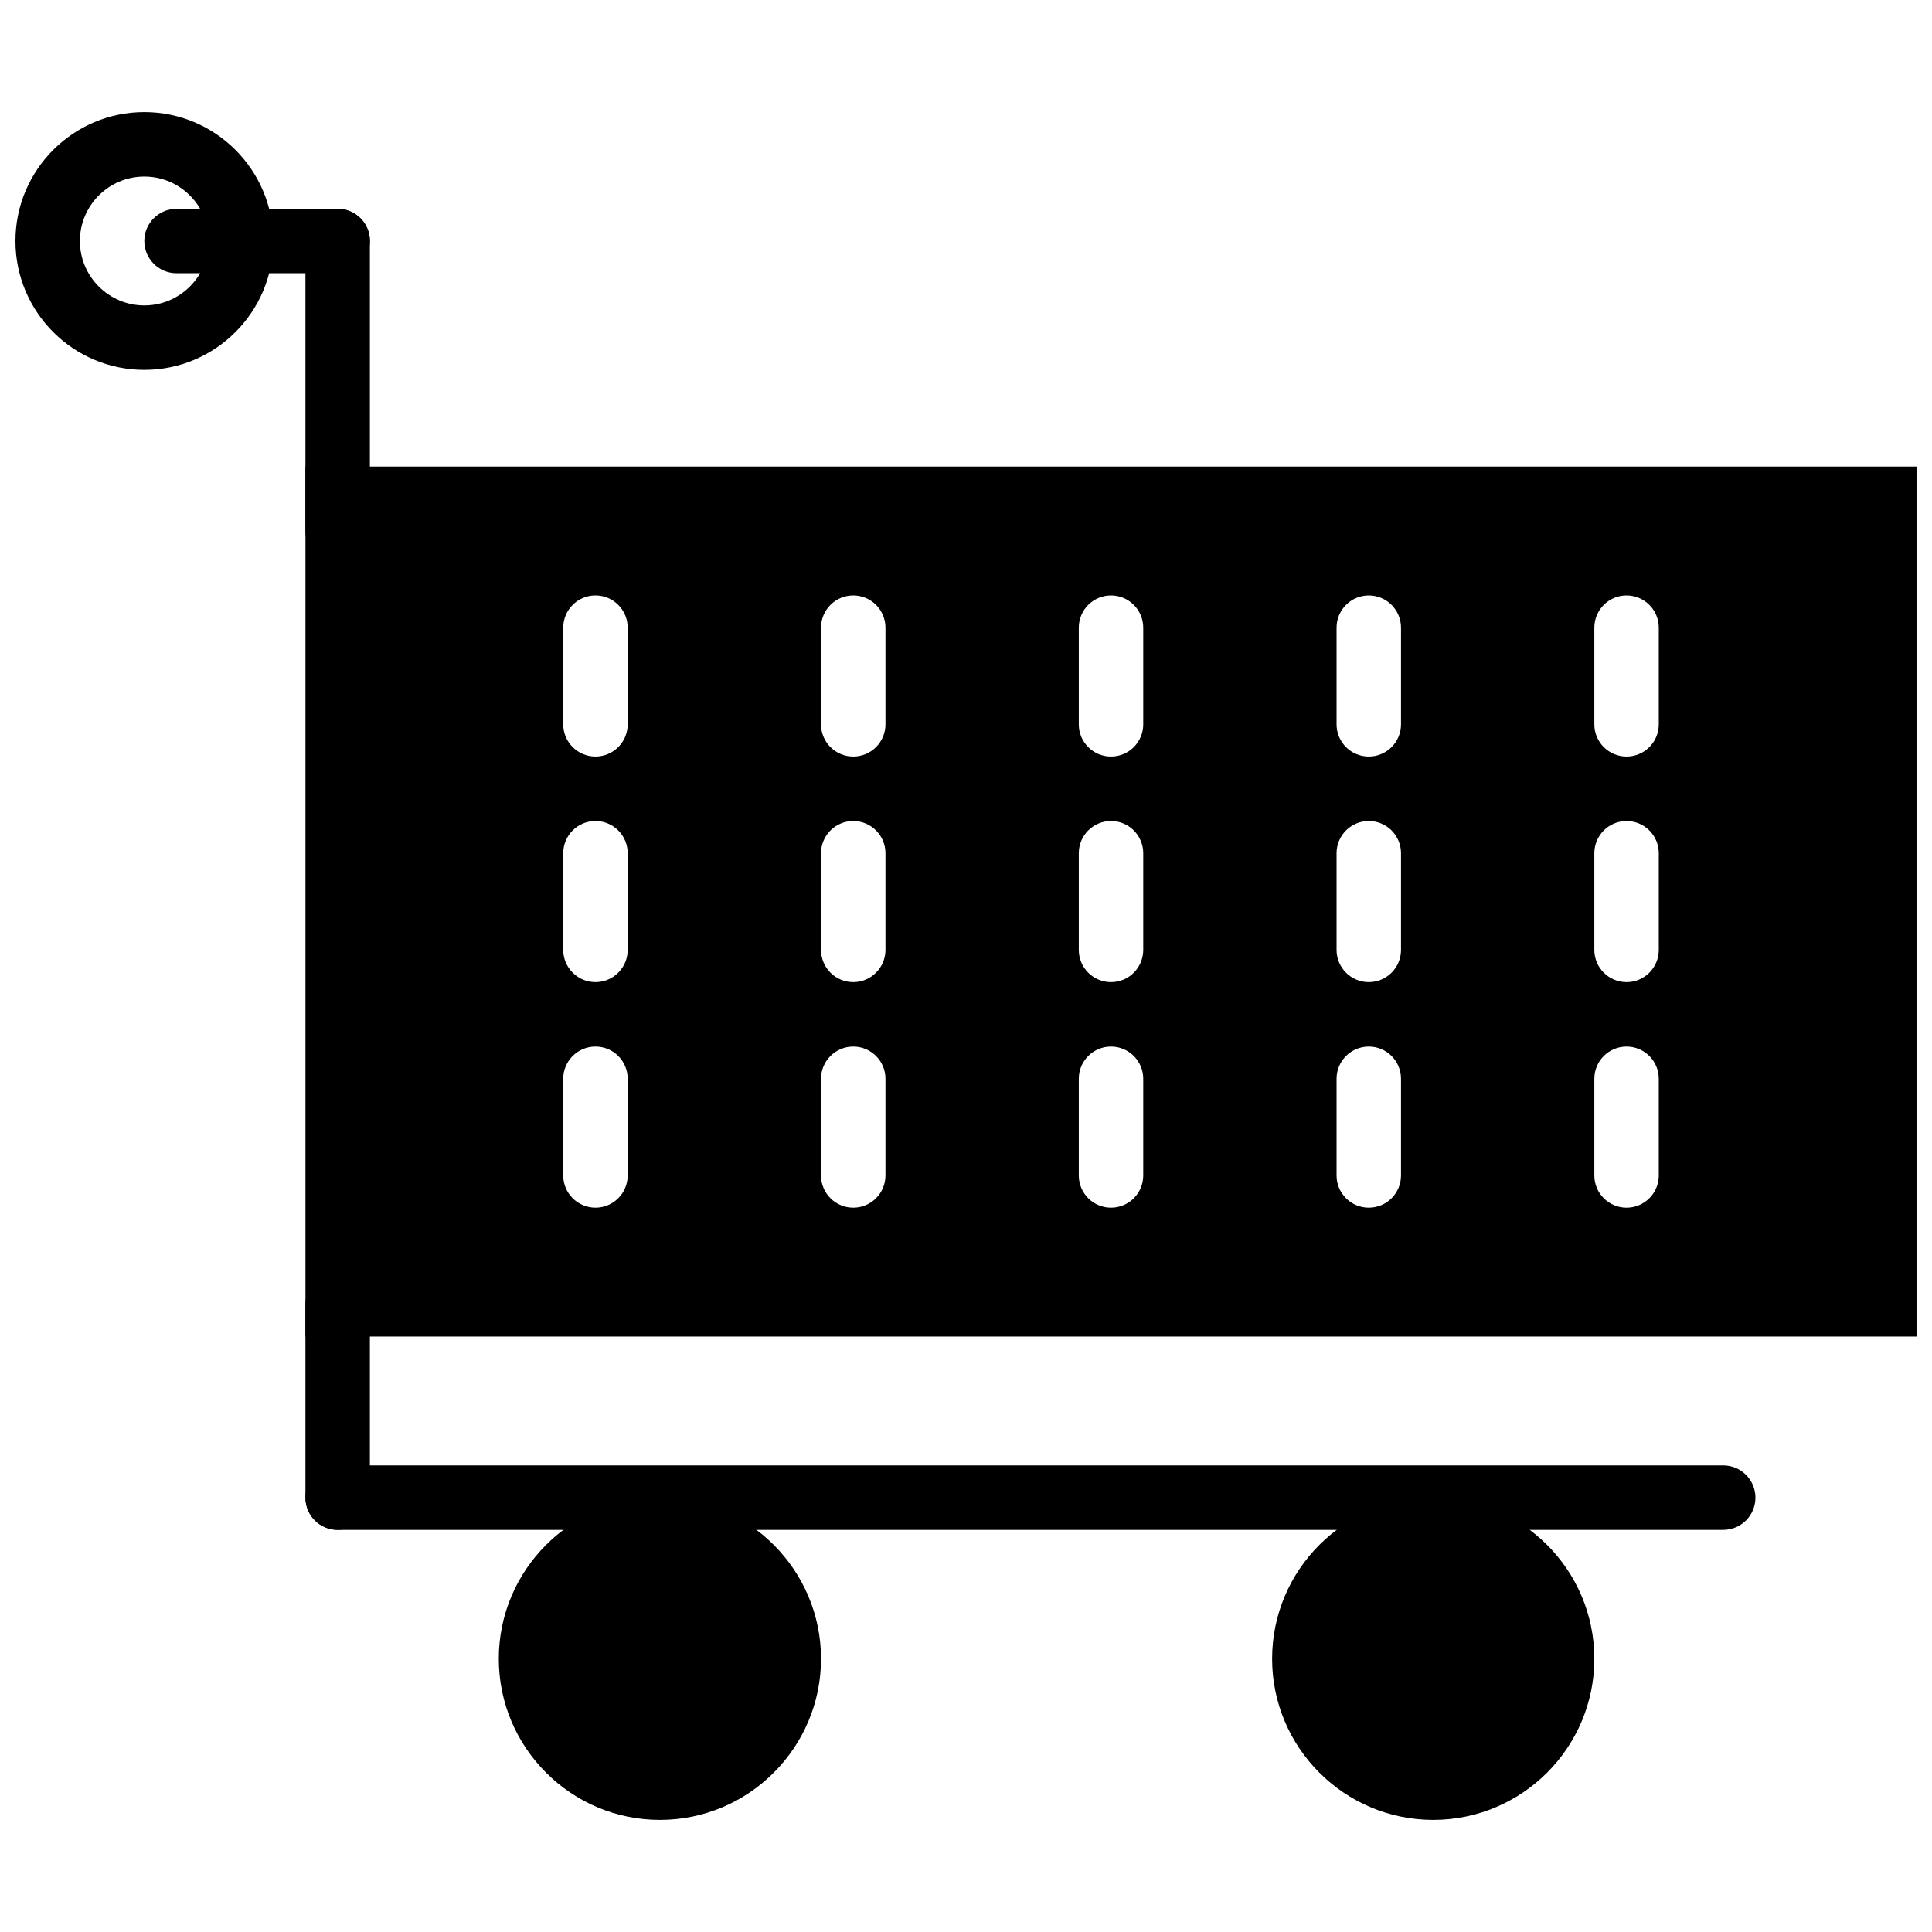
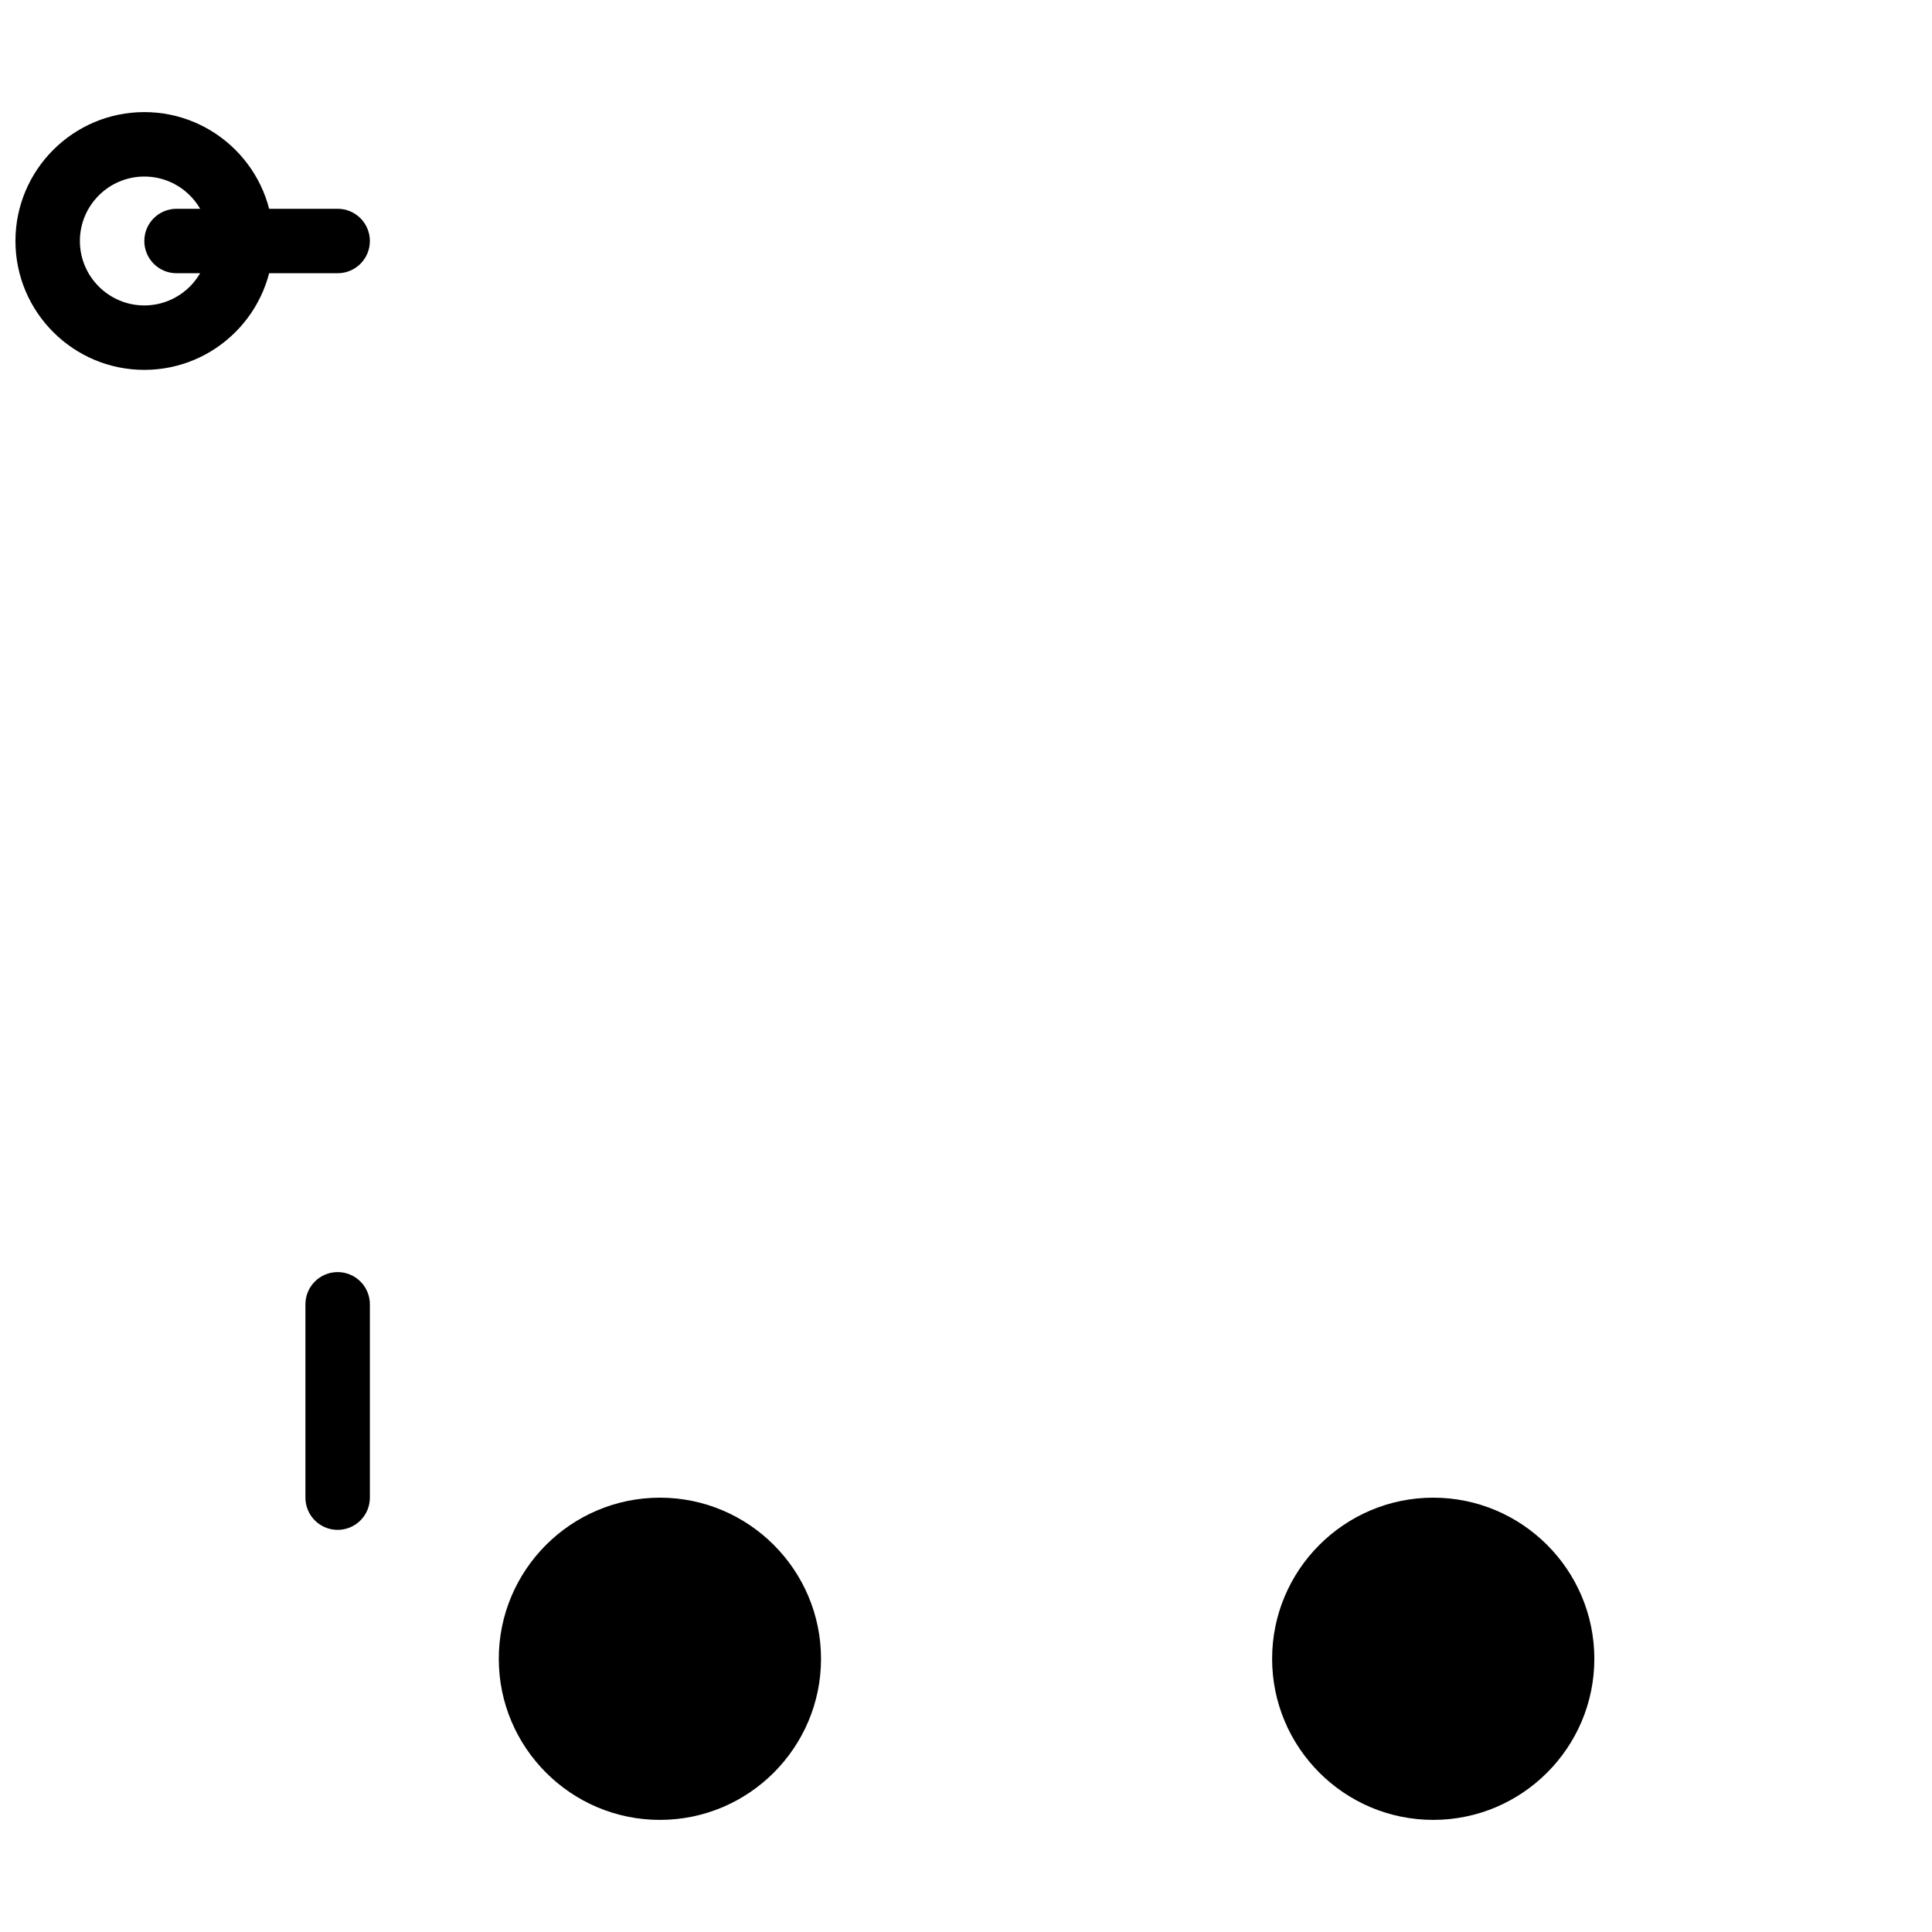
<svg xmlns="http://www.w3.org/2000/svg" width="800px" height="800px" version="1.1" viewBox="144 144 512 512">
  <defs>
    <clipPath id="b">
      <path d="m148.09 173h68.906v70h-68.906z" />
    </clipPath>
    <clipPath id="a">
      <path d="m224 267h427.9v232h-427.9z" />
    </clipPath>
  </defs>
  <path d="m233.48 216.41h-42.695c-4.715 0-8.539-3.816-8.539-8.539 0-4.723 3.824-8.539 8.539-8.539h42.695c4.715 0 8.539 3.816 8.539 8.539 0 4.723-3.824 8.539-8.539 8.539" fill-rule="evenodd" />
-   <path d="m233.48 293.26c-4.711 0-8.539-3.816-8.539-8.539v-76.852c0-4.723 3.828-8.539 8.539-8.539 4.715 0 8.539 3.816 8.539 8.539v76.852c0 4.723-3.824 8.539-8.539 8.539" fill-rule="evenodd" />
  <path d="m233.48 549.43c-4.711 0-8.539-3.816-8.539-8.539v-51.234c0-4.723 3.828-8.539 8.539-8.539 4.715 0 8.539 3.816 8.539 8.539v51.234c0 4.723-3.824 8.539-8.539 8.539" fill-rule="evenodd" />
  <path d="m318.88 626.29c-23.539 0-42.695-19.152-42.695-42.695 0-23.543 19.156-42.695 42.695-42.695 23.543 0 42.699 19.152 42.699 42.695 0 23.543-19.156 42.695-42.699 42.695" fill-rule="evenodd" />
  <path d="m523.82 626.29c-23.543 0-42.695-19.152-42.695-42.695 0-23.543 19.152-42.695 42.695-42.695 23.543 0 42.695 19.152 42.695 42.695 0 23.543-19.152 42.695-42.695 42.695" fill-rule="evenodd" />
-   <path d="m600.67 549.43h-367.18c-4.711 0-8.539-3.816-8.539-8.539 0-4.723 3.828-8.539 8.539-8.539h367.18c4.715 0 8.539 3.816 8.539 8.539 0 4.723-3.824 8.539-8.539 8.539" fill-rule="evenodd" />
  <g clip-path="url(#b)">
    <path d="m182.25 242.02c-18.836 0-34.156-15.316-34.156-34.156 0-18.836 15.32-34.156 34.156-34.156s34.156 15.32 34.156 34.156c0 18.84-15.32 34.156-34.156 34.156zm0-51.234c-9.418 0-17.078 7.66-17.078 17.078 0 9.41 7.66 17.078 17.078 17.078s17.078-7.668 17.078-17.078c0-9.418-7.66-17.078-17.078-17.078z" fill-rule="evenodd" />
  </g>
  <g clip-path="url(#a)">
-     <path d="m224.95 498.2h426.96v-230.56h-426.96zm85.391-42.695c0 4.723-3.824 8.539-8.539 8.539-4.711 0-8.539-3.816-8.539-8.539v-25.617c0-4.723 3.828-8.539 8.539-8.539 4.715 0 8.539 3.816 8.539 8.539zm0-59.773c0 4.719-3.824 8.539-8.539 8.539-4.711 0-8.539-3.82-8.539-8.539v-25.617c0-4.723 3.828-8.539 8.539-8.539 4.715 0 8.539 3.816 8.539 8.539zm0-59.777c0 4.723-3.824 8.539-8.539 8.539-4.711 0-8.539-3.816-8.539-8.539v-25.617c0-4.719 3.828-8.539 8.539-8.539 4.715 0 8.539 3.82 8.539 8.539zm68.316 119.55c0 4.723-3.828 8.539-8.539 8.539-4.715 0-8.539-3.816-8.539-8.539v-25.617c0-4.723 3.824-8.539 8.539-8.539 4.711 0 8.539 3.816 8.539 8.539zm0-59.773c0 4.719-3.828 8.539-8.539 8.539-4.715 0-8.539-3.82-8.539-8.539v-25.617c0-4.723 3.824-8.539 8.539-8.539 4.711 0 8.539 3.816 8.539 8.539zm0-59.777c0 4.723-3.828 8.539-8.539 8.539-4.715 0-8.539-3.816-8.539-8.539v-25.617c0-4.719 3.824-8.539 8.539-8.539 4.711 0 8.539 3.82 8.539 8.539zm68.312 119.55c0 4.723-3.828 8.539-8.539 8.539-4.715 0-8.539-3.816-8.539-8.539v-25.617c0-4.723 3.824-8.539 8.539-8.539 4.711 0 8.539 3.816 8.539 8.539zm0-59.773c0 4.719-3.828 8.539-8.539 8.539-4.715 0-8.539-3.82-8.539-8.539v-25.617c0-4.723 3.824-8.539 8.539-8.539 4.711 0 8.539 3.816 8.539 8.539zm0-59.777c0 4.723-3.828 8.539-8.539 8.539-4.715 0-8.539-3.816-8.539-8.539v-25.617c0-4.719 3.824-8.539 8.539-8.539 4.711 0 8.539 3.82 8.539 8.539zm68.312 119.55c0 4.723-3.824 8.539-8.539 8.539-4.715 0-8.539-3.816-8.539-8.539v-25.617c0-4.723 3.824-8.539 8.539-8.539 4.715 0 8.539 3.816 8.539 8.539zm0-59.773c0 4.719-3.824 8.539-8.539 8.539-4.715 0-8.539-3.82-8.539-8.539v-25.617c0-4.723 3.824-8.539 8.539-8.539 4.715 0 8.539 3.816 8.539 8.539zm0-59.777c0 4.723-3.824 8.539-8.539 8.539-4.715 0-8.539-3.816-8.539-8.539v-25.617c0-4.719 3.824-8.539 8.539-8.539 4.715 0 8.539 3.82 8.539 8.539zm68.312 119.55c0 4.723-3.824 8.539-8.539 8.539-4.715 0-8.539-3.816-8.539-8.539v-25.617c0-4.723 3.824-8.539 8.539-8.539 4.715 0 8.539 3.816 8.539 8.539zm0-59.773c0 4.719-3.824 8.539-8.539 8.539-4.715 0-8.539-3.82-8.539-8.539v-25.617c0-4.723 3.824-8.539 8.539-8.539 4.715 0 8.539 3.816 8.539 8.539zm0-59.777c0 4.723-3.824 8.539-8.539 8.539-4.715 0-8.539-3.816-8.539-8.539v-25.617c0-4.719 3.824-8.539 8.539-8.539 4.715 0 8.539 3.82 8.539 8.539z" fill-rule="evenodd" />
-   </g>
+     </g>
</svg>